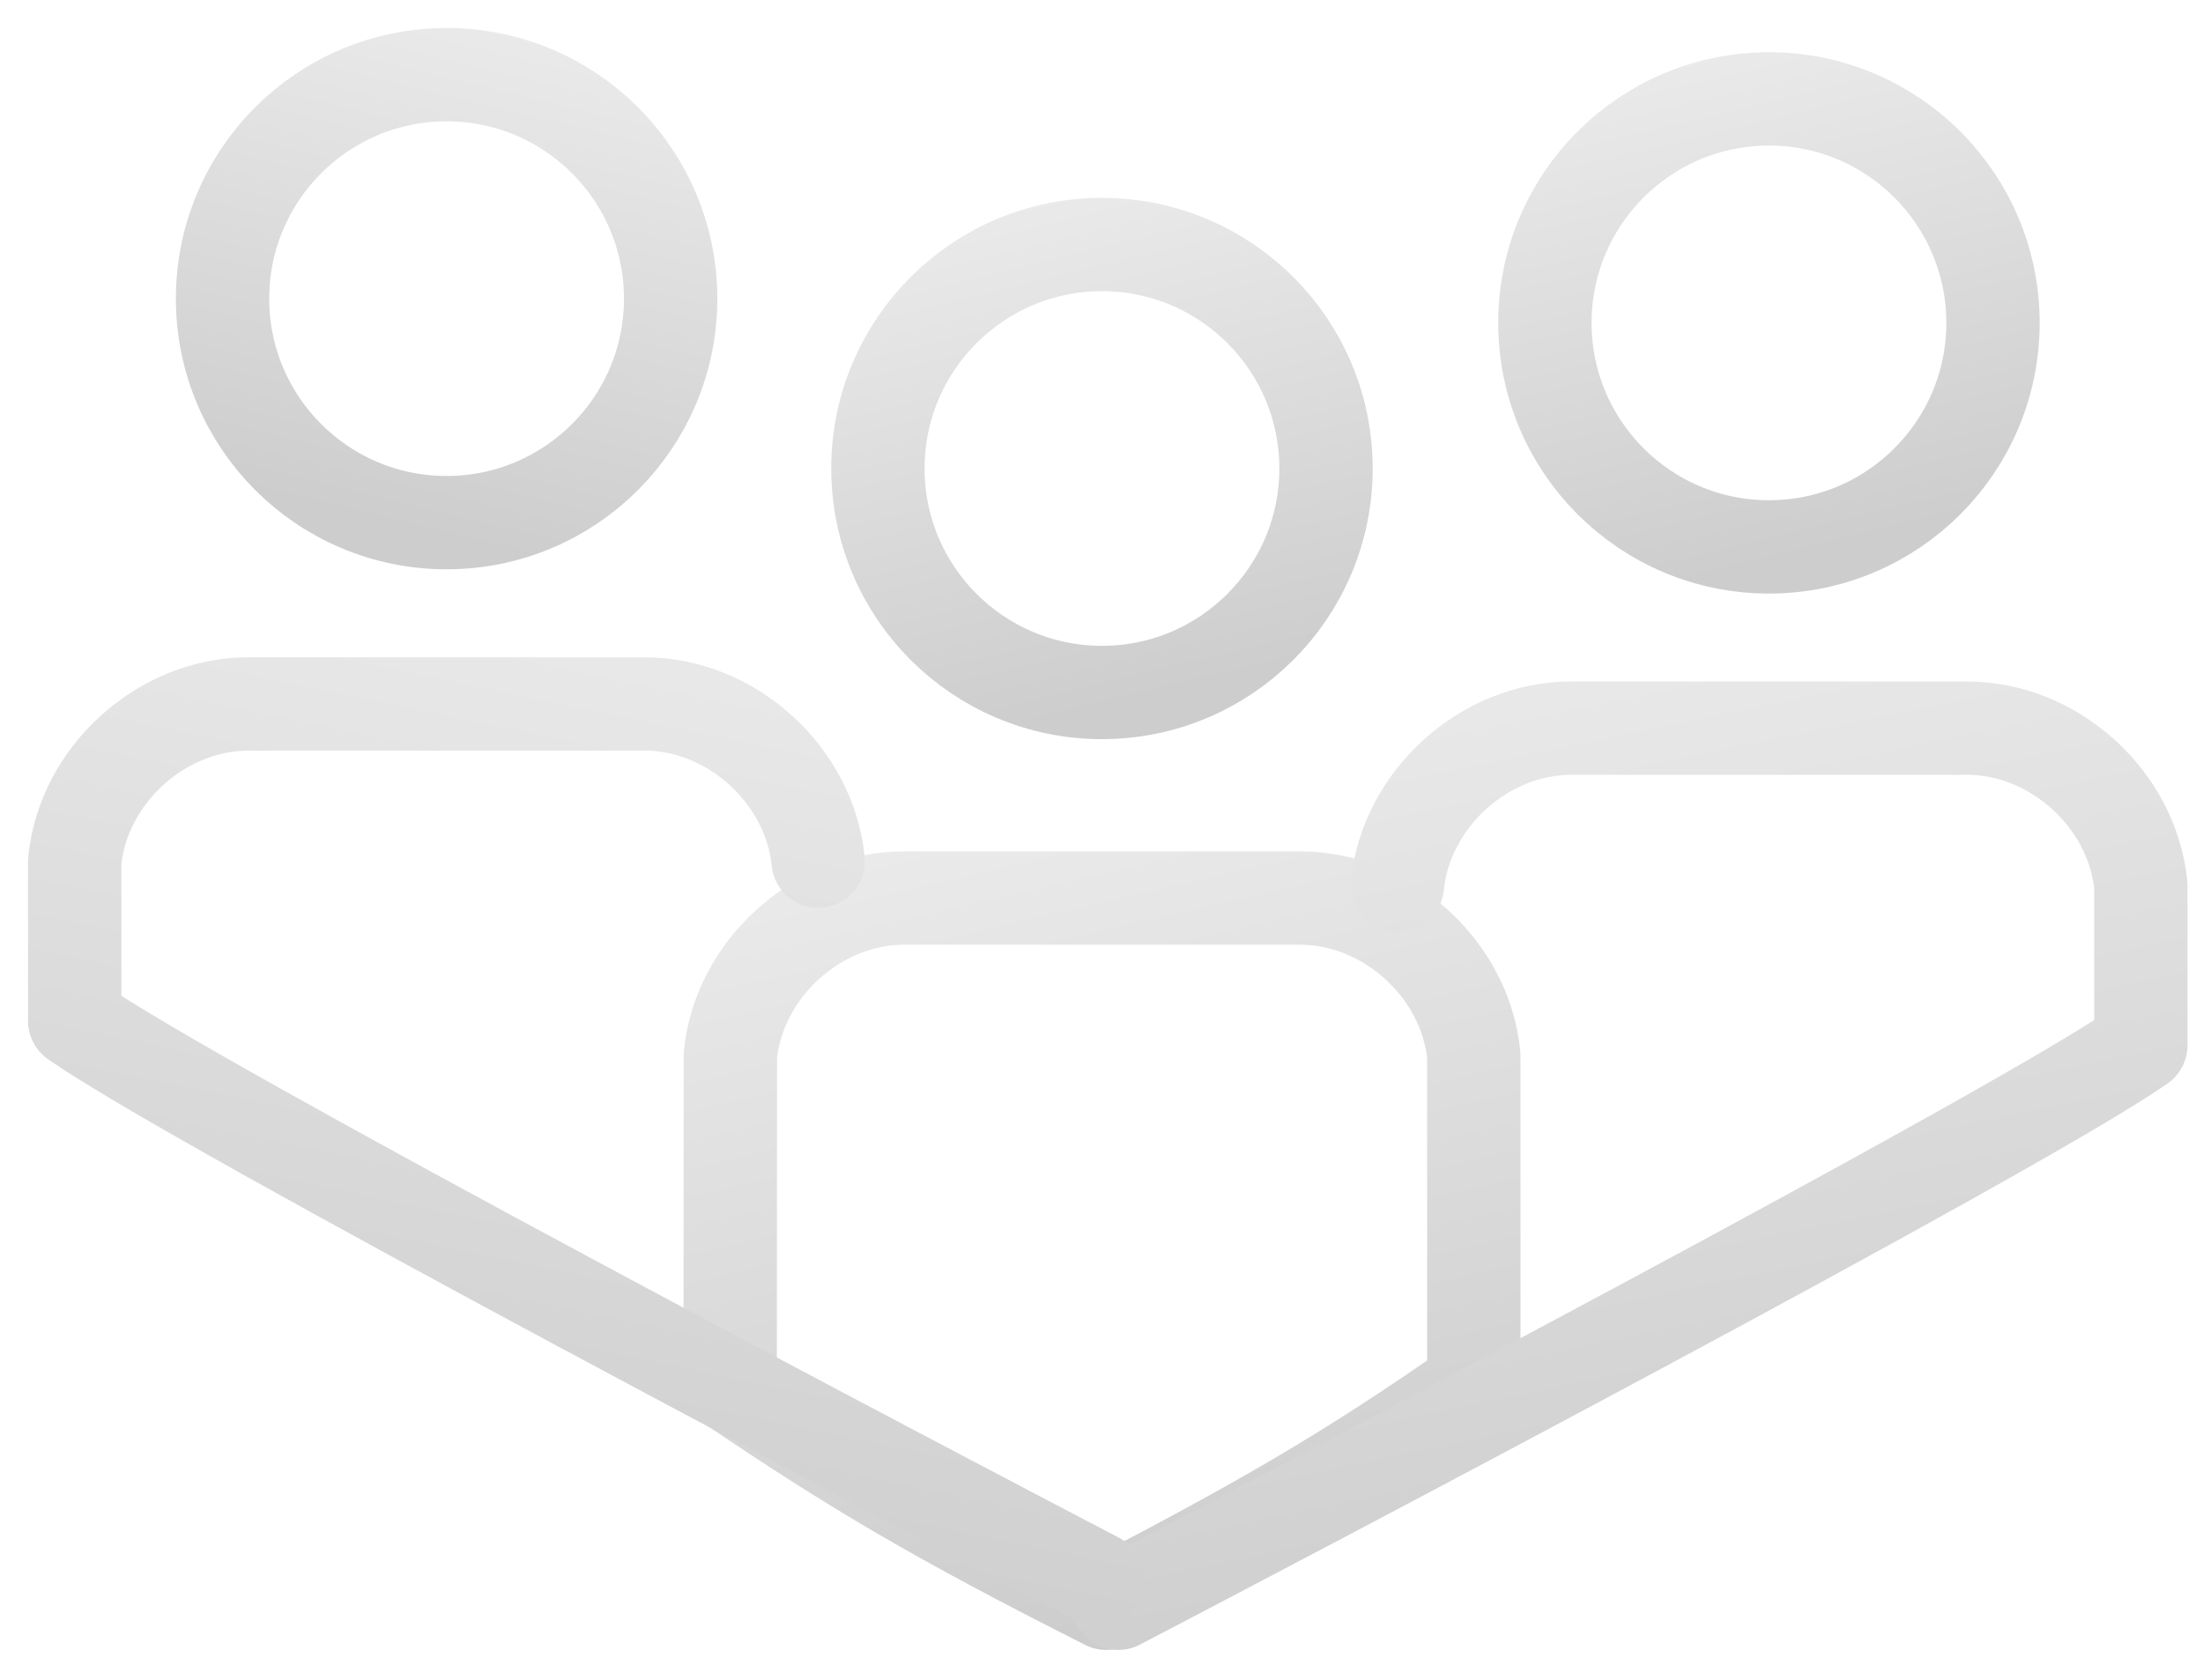
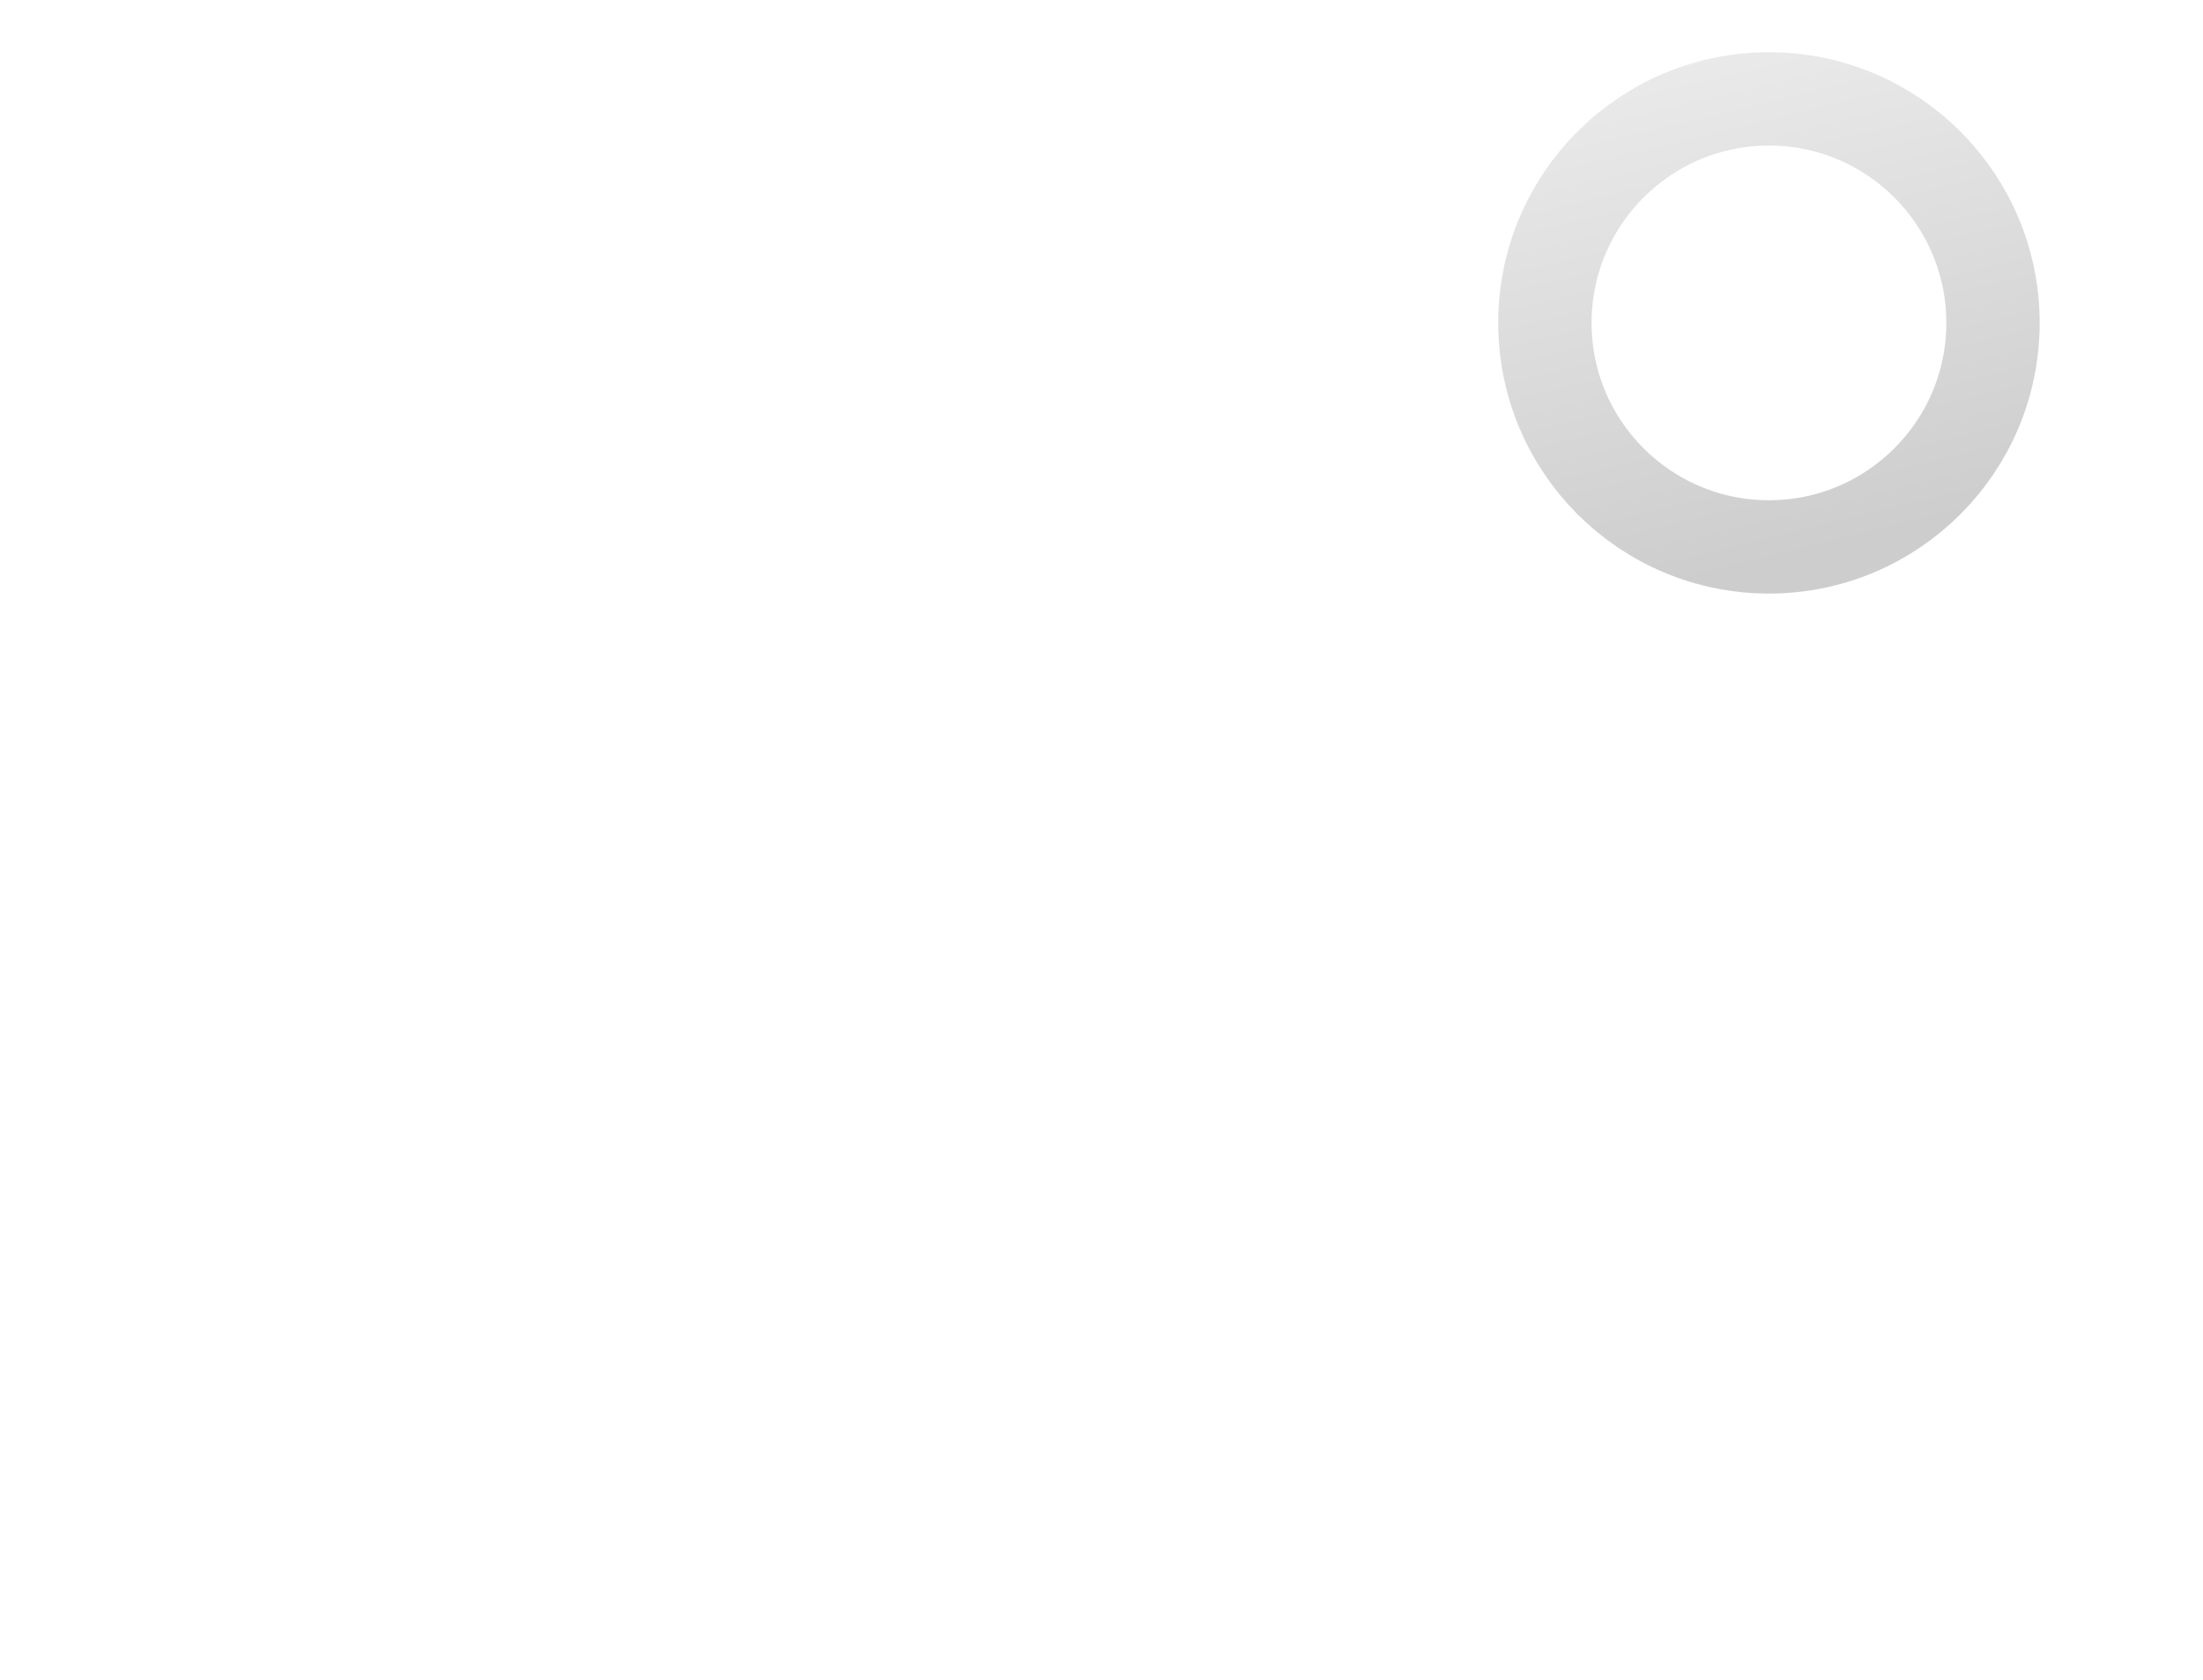
<svg xmlns="http://www.w3.org/2000/svg" width="59" height="45" viewBox="0 0 59 45" fill="none">
-   <path d="M35.513 12.55C35.513 15.864 32.826 18.551 29.512 18.551C26.199 18.551 23.512 15.864 23.512 12.55C23.512 9.237 26.199 6.55 29.512 6.55C32.826 6.55 35.513 9.237 35.513 12.55Z" stroke="url(#paint0_linear_23100_24852)" stroke-width="2.5" stroke-miterlimit="10" />
-   <path d="M39.471 28.269V37.1C36.104 39.45 33.874 40.735 29.627 42.95C25.07 40.647 22.912 39.367 19.555 37.1L19.56 28.269C19.792 25.956 21.883 24.057 24.217 24.057H34.814C37.137 24.057 39.239 25.946 39.471 28.269Z" stroke="url(#paint1_linear_23100_24852)" stroke-width="2.5" stroke-linecap="round" stroke-linejoin="round" />
  <path d="M53.376 8.65C53.376 11.963 50.689 14.651 47.376 14.651C44.062 14.651 41.375 11.963 41.375 8.65C41.375 5.337 44.062 2.649 47.376 2.649C50.689 2.649 53.376 5.337 53.376 8.65Z" stroke="url(#paint2_linear_23100_24852)" stroke-width="2.5" stroke-miterlimit="10" />
-   <path d="M37.424 23.719C37.657 21.406 39.748 19.506 42.081 19.506H52.678C55.002 19.506 57.103 21.395 57.335 23.719V28C53.968 30.35 34.196 40.734 29.949 42.95" stroke="url(#paint3_linear_23100_24852)" stroke-width="2.5" stroke-linecap="round" stroke-linejoin="round" />
-   <path d="M5.96 8.001C5.96 11.314 8.647 14.001 11.96 14.001C15.274 14.001 17.961 11.314 17.961 8.001C17.961 4.687 15.274 2 11.96 2C8.647 2 5.96 4.687 5.96 8.001Z" stroke="url(#paint4_linear_23100_24852)" stroke-width="2.5" stroke-miterlimit="10" />
-   <path d="M21.912 23.07C21.679 20.756 19.588 18.857 17.255 18.857H6.658C4.334 18.857 2.233 20.746 2.001 23.07V27.35C5.368 29.7 25.14 40.085 29.387 42.3" stroke="url(#paint5_linear_23100_24852)" stroke-width="2.5" stroke-linecap="round" stroke-linejoin="round" />
  <defs>
    <linearGradient id="paint0_linear_23100_24852" x1="25.769" y1="5.827" x2="29.003" y2="19.148" gradientUnits="userSpaceOnUse">
      <stop stop-color="#EAEAEA" />
      <stop offset="1" stop-color="#CDCDCD" />
    </linearGradient>
    <linearGradient id="paint1_linear_23100_24852" x1="23.301" y1="22.919" x2="28.157" y2="44.007" gradientUnits="userSpaceOnUse">
      <stop stop-color="#EAEAEA" />
      <stop offset="1" stop-color="#CDCDCD" />
    </linearGradient>
    <linearGradient id="paint2_linear_23100_24852" x1="43.633" y1="1.926" x2="46.866" y2="15.248" gradientUnits="userSpaceOnUse">
      <stop stop-color="#EAEAEA" />
      <stop offset="1" stop-color="#CDCDCD" />
    </linearGradient>
    <linearGradient id="paint3_linear_23100_24852" x1="35.101" y1="18.094" x2="40.589" y2="44.508" gradientUnits="userSpaceOnUse">
      <stop stop-color="#EAEAEA" />
      <stop offset="1" stop-color="#CDCDCD" />
    </linearGradient>
    <linearGradient id="paint4_linear_23100_24852" x1="15.703" y1="1.277" x2="12.47" y2="14.598" gradientUnits="userSpaceOnUse">
      <stop stop-color="#EAEAEA" />
      <stop offset="1" stop-color="#CDCDCD" />
    </linearGradient>
    <linearGradient id="paint5_linear_23100_24852" x1="24.235" y1="17.445" x2="18.747" y2="43.859" gradientUnits="userSpaceOnUse">
      <stop stop-color="#EAEAEA" />
      <stop offset="1" stop-color="#CDCDCD" />
    </linearGradient>
  </defs>
</svg>